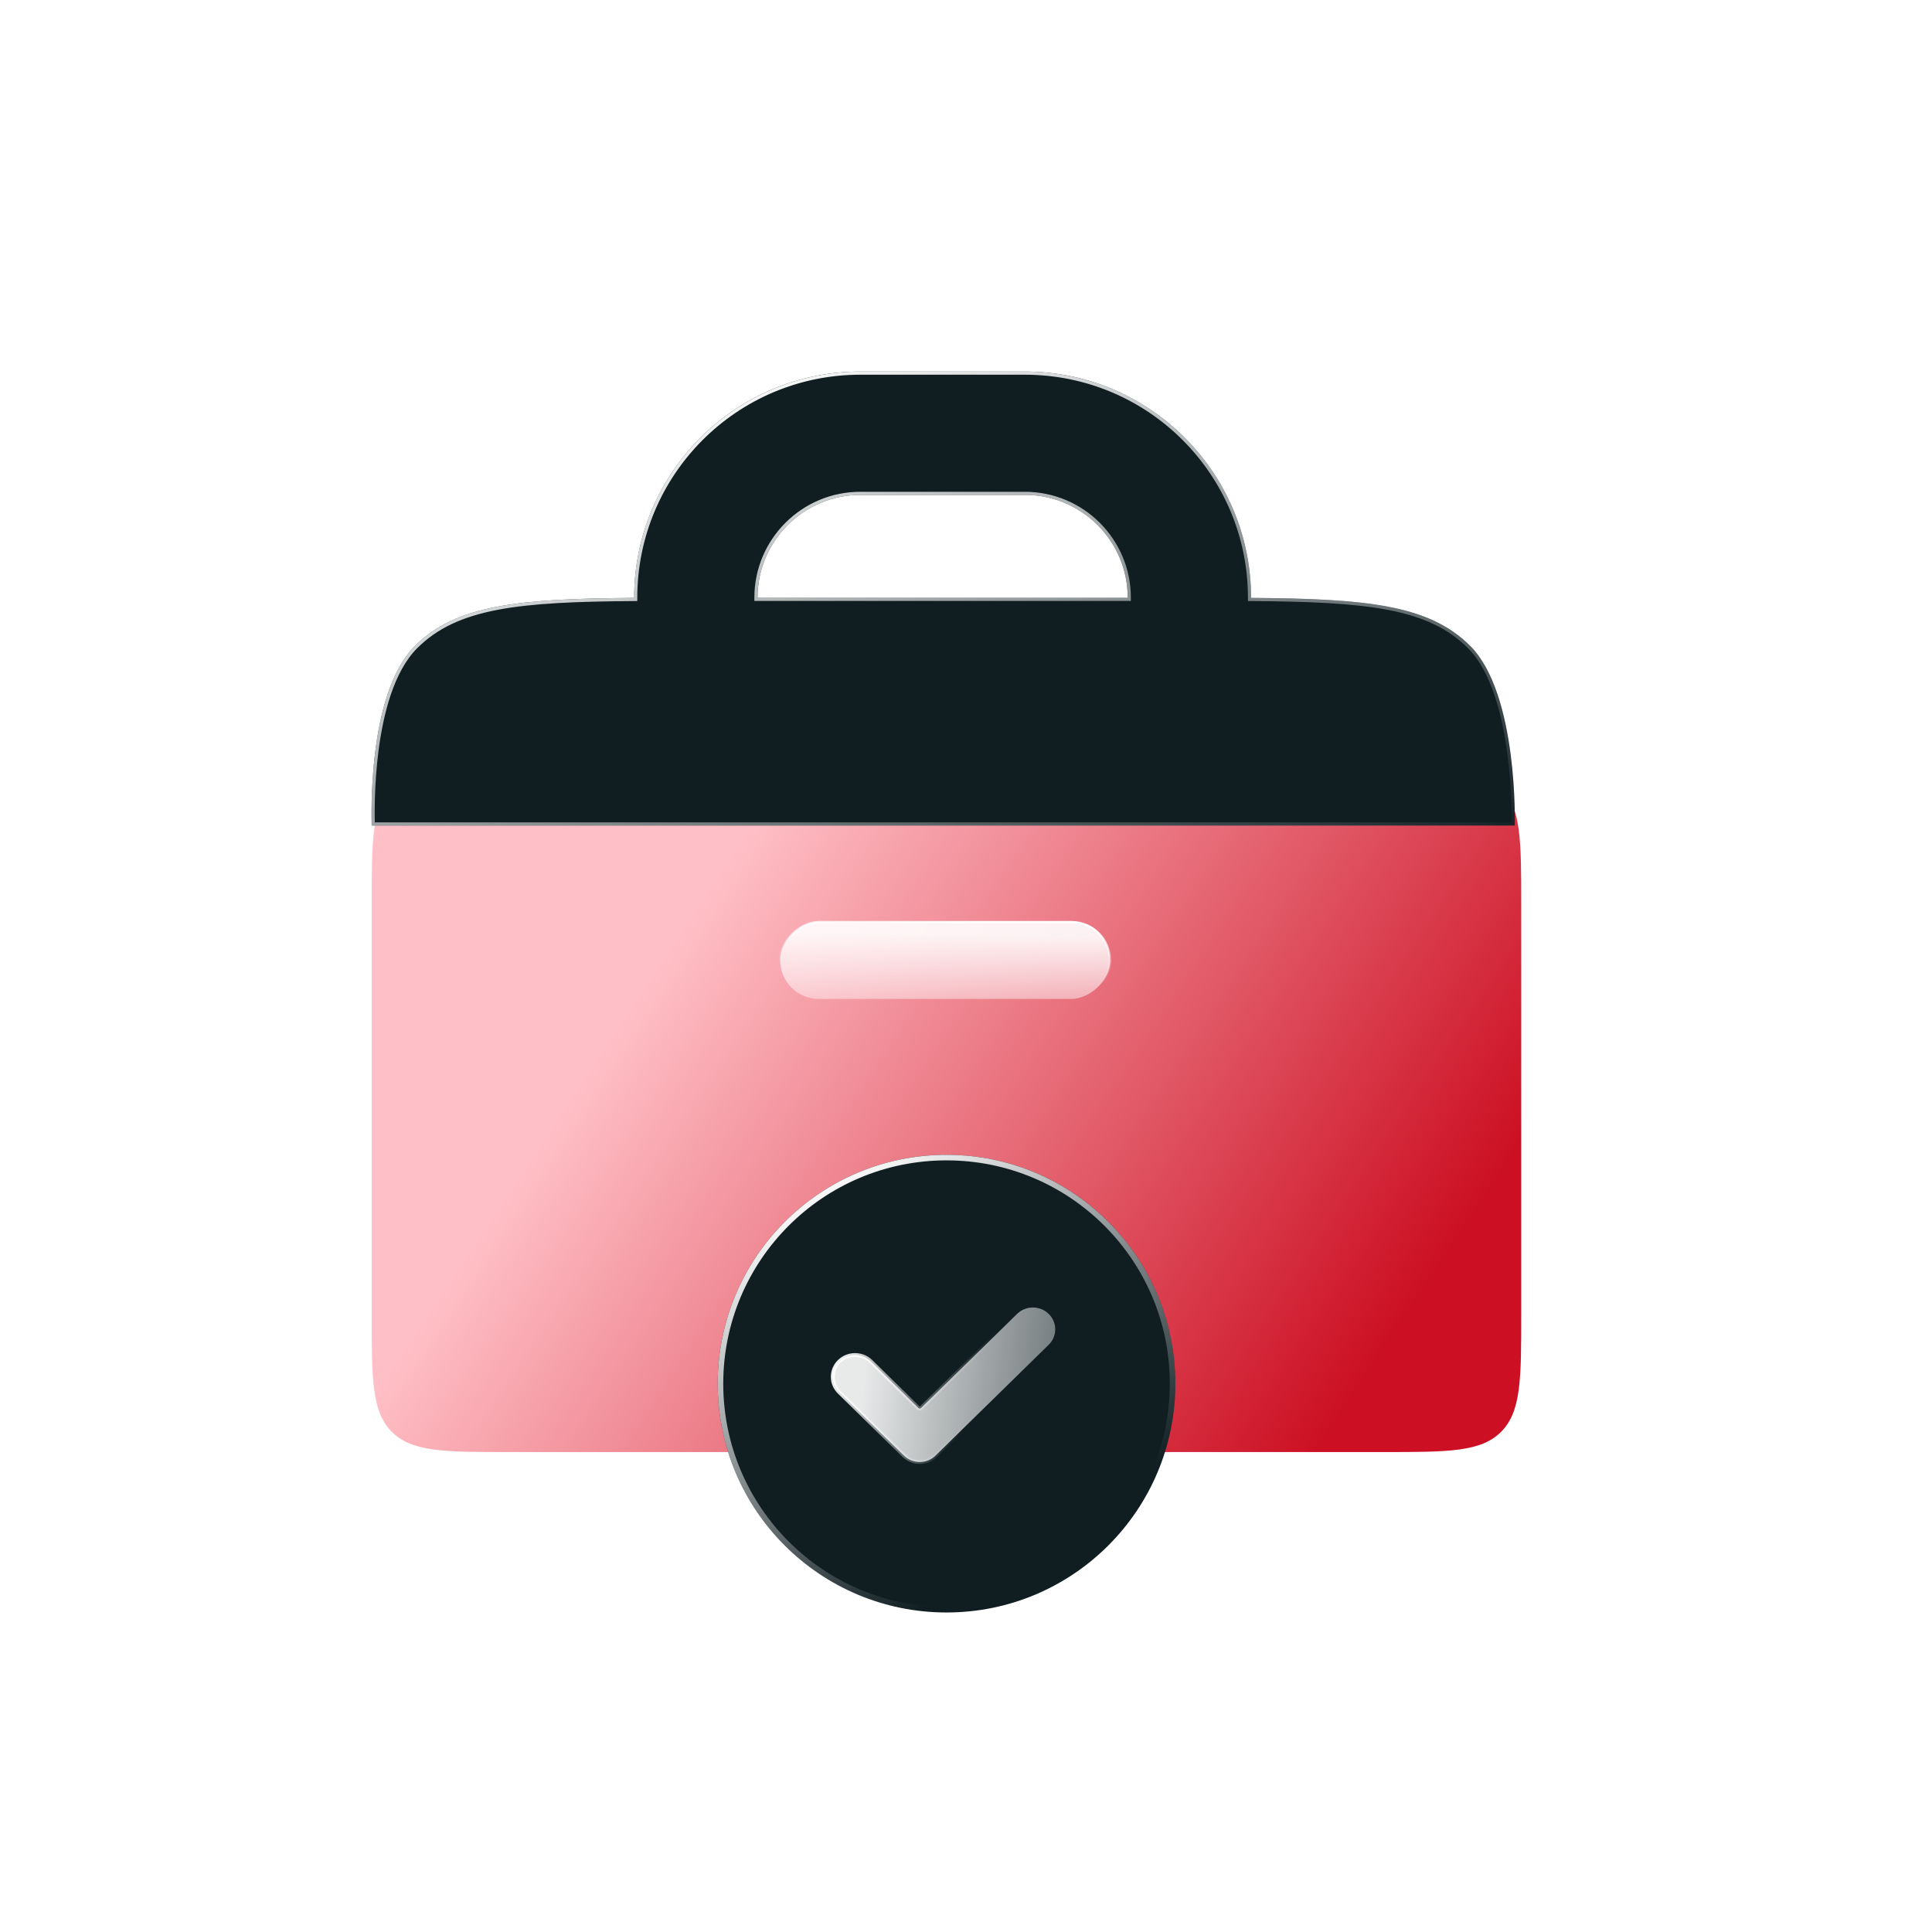
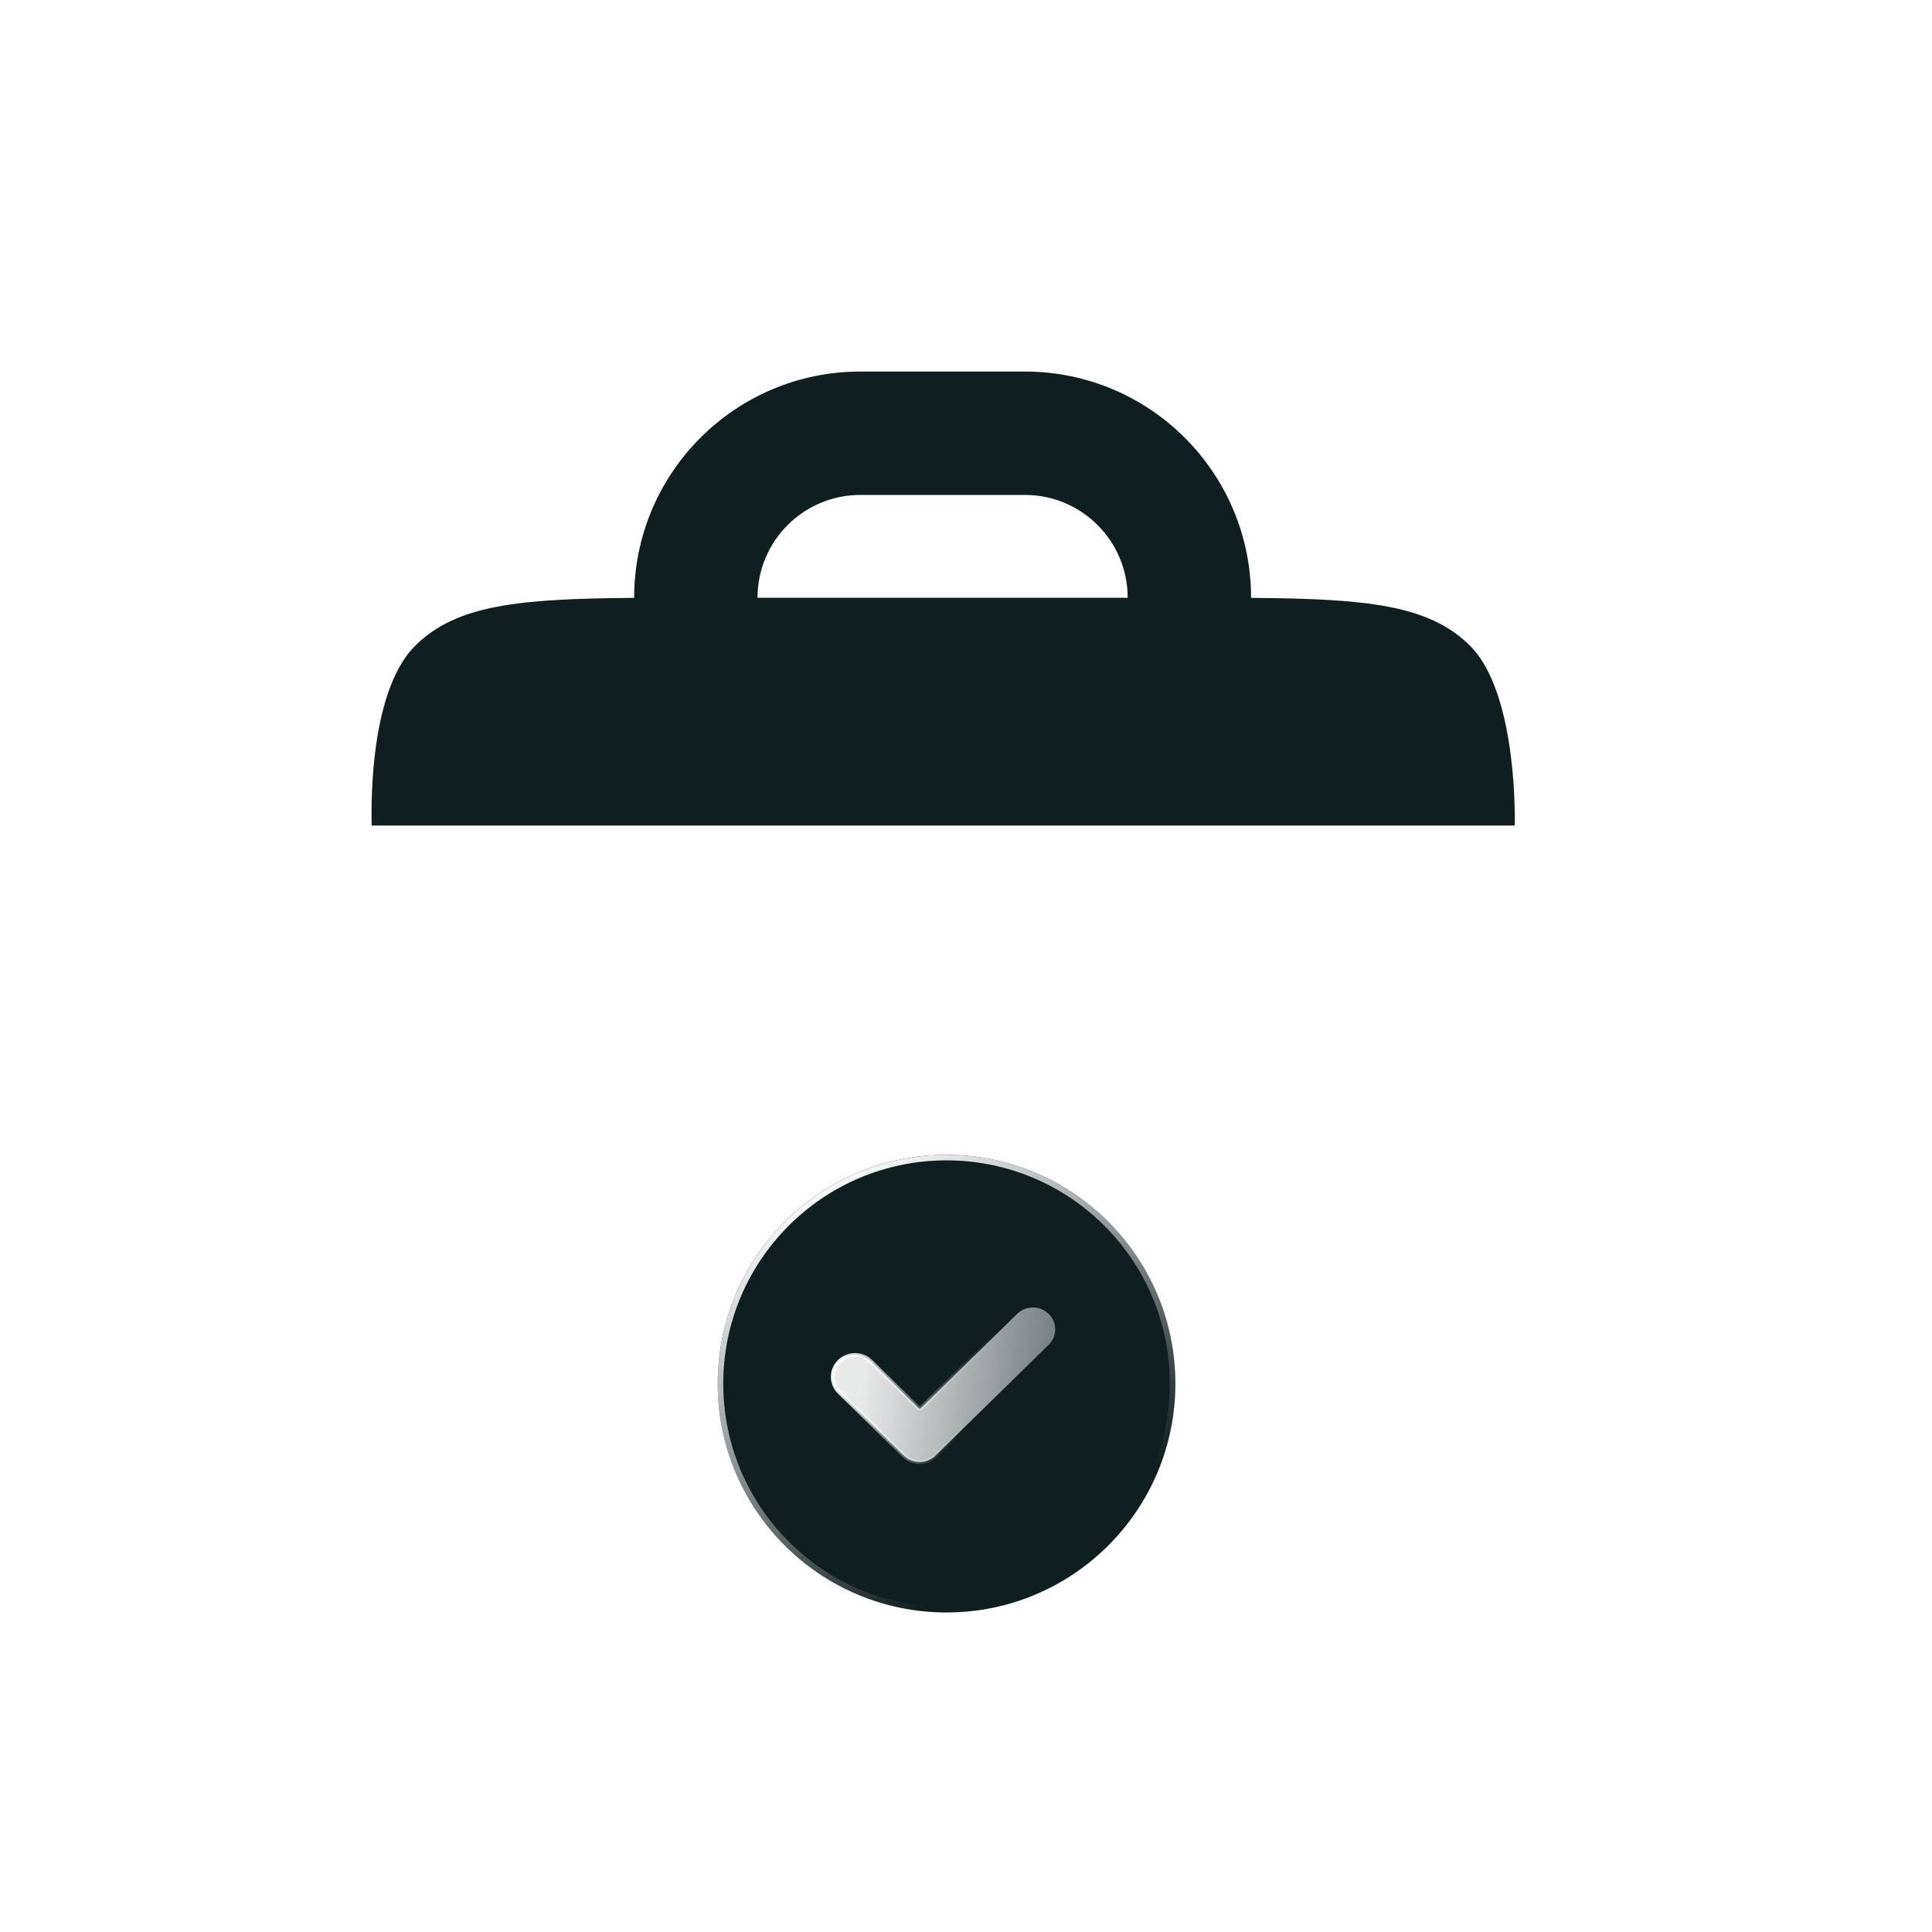
<svg xmlns="http://www.w3.org/2000/svg" width="52" height="52" viewBox="0 0 52 52" fill="none">
-   <path d="M10.004 24.368C10.004 22.618 10.004 21.743 10.547 21.199C11.091 20.656 11.966 20.656 13.716 20.656H37.232C38.982 20.656 39.857 20.656 40.401 21.199C40.944 21.743 40.944 22.618 40.944 24.368V35.37C40.944 37.12 40.944 37.995 40.401 38.539C39.857 39.082 38.982 39.082 37.232 39.082H13.716C11.966 39.082 11.091 39.082 10.547 38.539C10.004 37.995 10.004 37.12 10.004 35.37V24.368Z" fill="url(#paint0_linear_117_1354)" />
  <rect x="29.875" y="24.818" width="2.068" height="8.875" rx="1.034" transform="rotate(90 29.875 24.818)" fill="url(#paint1_linear_117_1354)" fill-opacity="0.9" stroke="url(#paint2_linear_117_1354)" stroke-width="0.059" stroke-linecap="round" stroke-linejoin="round" />
  <g filter="url(#filter0_b_117_1354)">
    <path fill-rule="evenodd" clip-rule="evenodd" d="M17.068 16.092V16.089C17.068 12.726 19.794 10 23.156 10H27.584C30.947 10 33.673 12.726 33.673 16.089V16.092C36.766 16.115 38.46 16.273 39.572 17.386C40.869 18.683 40.77 22.22 40.77 22.22H10.004C10.004 22.046 9.872 18.683 11.169 17.386C12.281 16.273 13.975 16.115 17.068 16.092ZM20.389 16.089C20.389 14.56 21.628 13.321 23.156 13.321H27.584C29.113 13.321 30.352 14.56 30.352 16.089L20.389 16.089Z" fill="#101E22" />
-     <path d="M20.346 16.089V16.131H20.389L30.352 16.131H30.395V16.089C30.395 14.537 29.136 13.279 27.584 13.279H23.156C21.604 13.279 20.346 14.537 20.346 16.089ZM17.068 16.135L17.11 16.135V16.092V16.089C17.11 12.749 19.817 10.043 23.156 10.043H27.584C30.924 10.043 33.631 12.749 33.631 16.089V16.092V16.135L33.673 16.135C35.219 16.146 36.413 16.192 37.357 16.372C38.301 16.553 38.994 16.867 39.542 17.416C39.86 17.733 40.094 18.191 40.266 18.702C40.438 19.212 40.547 19.773 40.615 20.295C40.684 20.816 40.712 21.297 40.723 21.648C40.728 21.824 40.73 21.966 40.73 22.065C40.729 22.114 40.729 22.151 40.729 22.177H10.046C10.046 22.176 10.046 22.174 10.046 22.173C10.041 21.96 10.026 21.152 10.142 20.229C10.207 19.719 10.311 19.174 10.48 18.677C10.649 18.18 10.881 17.734 11.199 17.416C11.748 16.867 12.44 16.553 13.384 16.372C14.328 16.192 15.521 16.146 17.068 16.135Z" stroke="url(#paint3_linear_117_1354)" stroke-width="0.085" />
  </g>
  <g filter="url(#filter1_b_117_1354)">
    <circle cx="25.476" cy="37.241" r="6.159" fill="#101E22" />
    <circle cx="25.476" cy="37.241" r="6.084" stroke="url(#paint4_linear_117_1354)" stroke-width="0.149" />
  </g>
  <path d="M24.719 37.896C24.739 37.916 24.771 37.916 24.791 37.896L27.375 35.364C27.61 35.134 27.991 35.134 28.226 35.364C28.46 35.593 28.46 35.965 28.226 36.194L25.18 39.178C25.068 39.289 24.915 39.351 24.755 39.351C24.596 39.351 24.443 39.289 24.33 39.178L22.59 37.473C22.356 37.244 22.356 36.872 22.59 36.643C22.825 36.413 23.205 36.413 23.44 36.643L24.719 37.896Z" fill="url(#paint5_linear_117_1354)" fill-opacity="0.9" stroke="url(#paint6_linear_117_1354)" stroke-width="0.104" stroke-linecap="round" stroke-linejoin="round" />
  <defs>
    <filter id="filter0_b_117_1354" x="8.242" y="8.242" width="34.287" height="15.735" filterUnits="userSpaceOnUse" color-interpolation-filters="sRGB">
      <feFlood flood-opacity="0" result="BackgroundImageFix" />
      <feGaussianBlur in="BackgroundImageFix" stdDeviation="0.879" />
      <feComposite in2="SourceAlpha" operator="in" result="effect1_backgroundBlur_117_1354" />
      <feBlend mode="normal" in="SourceGraphic" in2="effect1_backgroundBlur_117_1354" result="shape" />
    </filter>
    <filter id="filter1_b_117_1354" x="16.237" y="28.003" width="18.477" height="18.477" filterUnits="userSpaceOnUse" color-interpolation-filters="sRGB">
      <feFlood flood-opacity="0" result="BackgroundImageFix" />
      <feGaussianBlur in="BackgroundImageFix" stdDeviation="1.54" />
      <feComposite in2="SourceAlpha" operator="in" result="effect1_backgroundBlur_117_1354" />
      <feBlend mode="normal" in="SourceGraphic" in2="effect1_backgroundBlur_117_1354" result="shape" />
    </filter>
    <linearGradient id="paint0_linear_117_1354" x1="18.929" y1="24.154" x2="37.33" y2="36.397" gradientUnits="userSpaceOnUse">
      <stop stop-color="#FFBFC6" />
      <stop offset="1" stop-color="#CC0F22" />
    </linearGradient>
    <linearGradient id="paint1_linear_117_1354" x1="30.238" y1="28.195" x2="33.606" y2="28.263" gradientUnits="userSpaceOnUse">
      <stop stop-color="white" />
      <stop offset="1" stop-color="white" stop-opacity="0" />
    </linearGradient>
    <linearGradient id="paint2_linear_117_1354" x1="29.965" y1="26.063" x2="31.471" y2="26.148" gradientUnits="userSpaceOnUse">
      <stop stop-color="white" />
      <stop offset="1" stop-color="white" stop-opacity="0" />
    </linearGradient>
    <linearGradient id="paint3_linear_117_1354" x1="9.872" y1="13.632" x2="16.838" y2="31.937" gradientUnits="userSpaceOnUse">
      <stop stop-color="white" />
      <stop offset="0.997" stop-color="white" stop-opacity="0" />
    </linearGradient>
    <linearGradient id="paint4_linear_117_1354" x1="19.317" y1="33.392" x2="25.235" y2="43.112" gradientUnits="userSpaceOnUse">
      <stop stop-color="white" />
      <stop offset="0.997" stop-color="white" stop-opacity="0" />
    </linearGradient>
    <linearGradient id="paint5_linear_117_1354" x1="23.314" y1="36.765" x2="32.826" y2="37.912" gradientUnits="userSpaceOnUse">
      <stop stop-color="white" />
      <stop offset="1" stop-color="white" stop-opacity="0" />
    </linearGradient>
    <linearGradient id="paint6_linear_117_1354" x1="22.535" y1="35.747" x2="26.413" y2="37.066" gradientUnits="userSpaceOnUse">
      <stop stop-color="white" />
      <stop offset="1" stop-color="white" stop-opacity="0" />
    </linearGradient>
  </defs>
</svg>